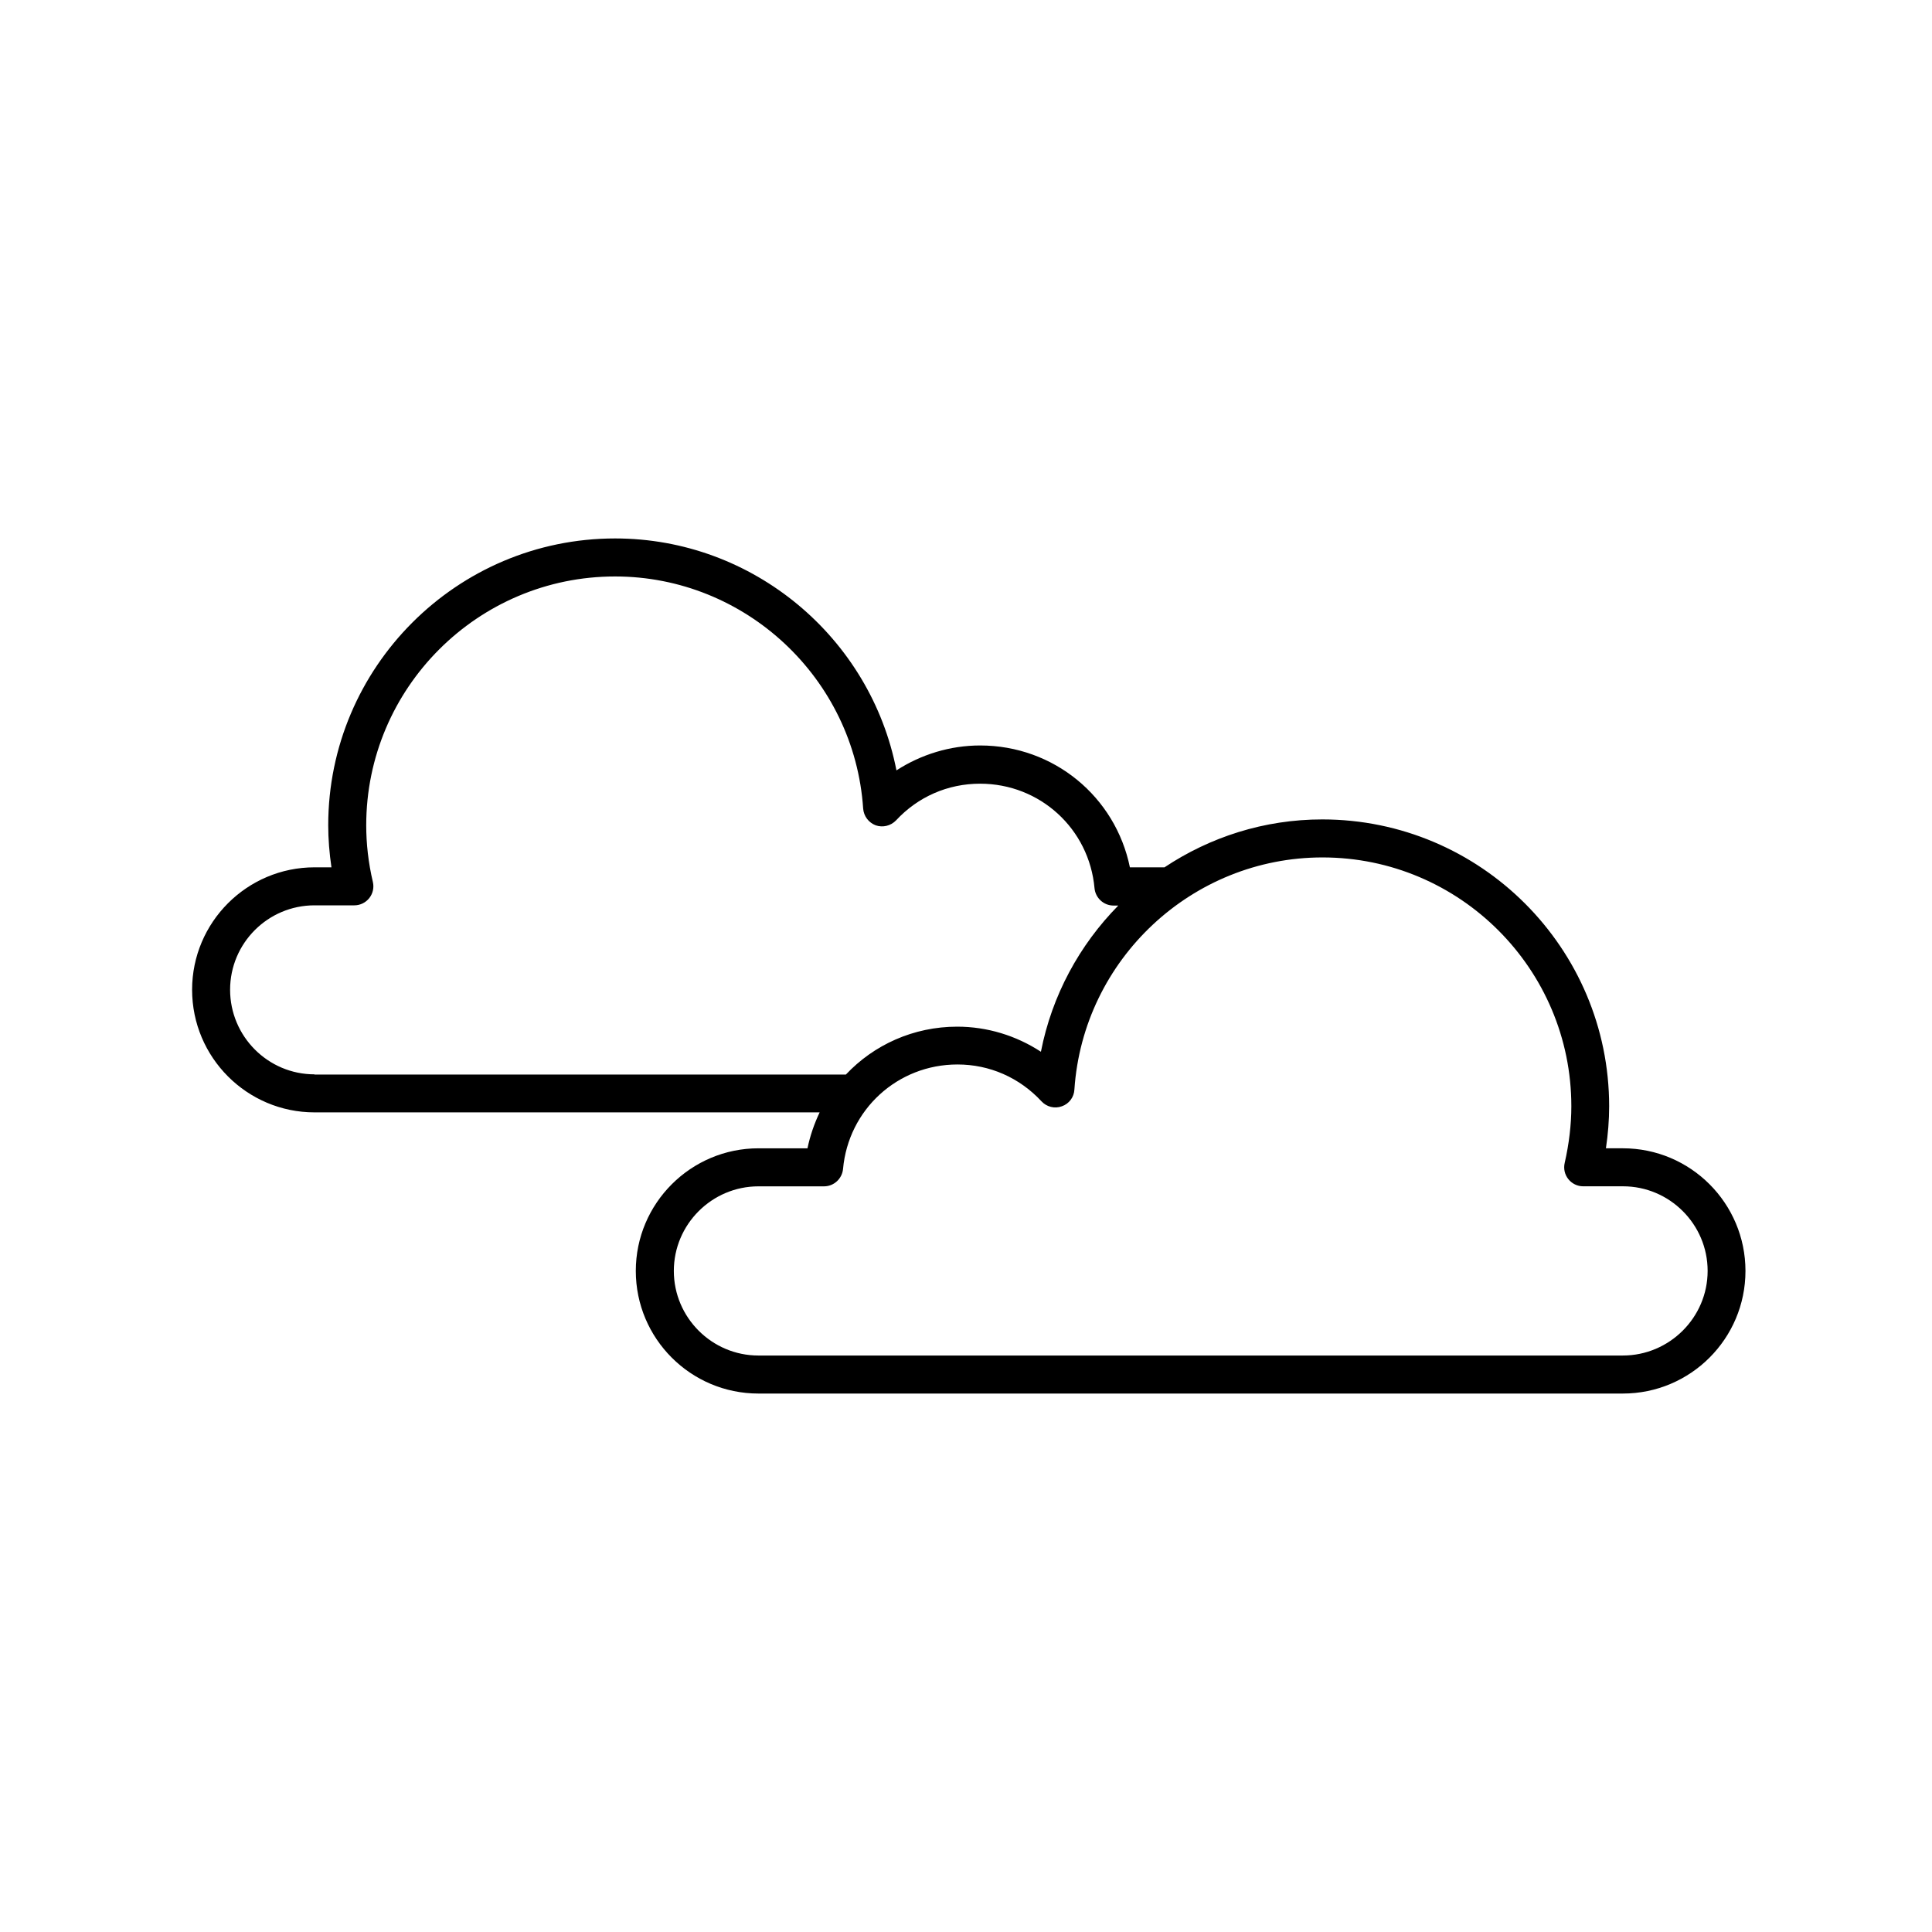
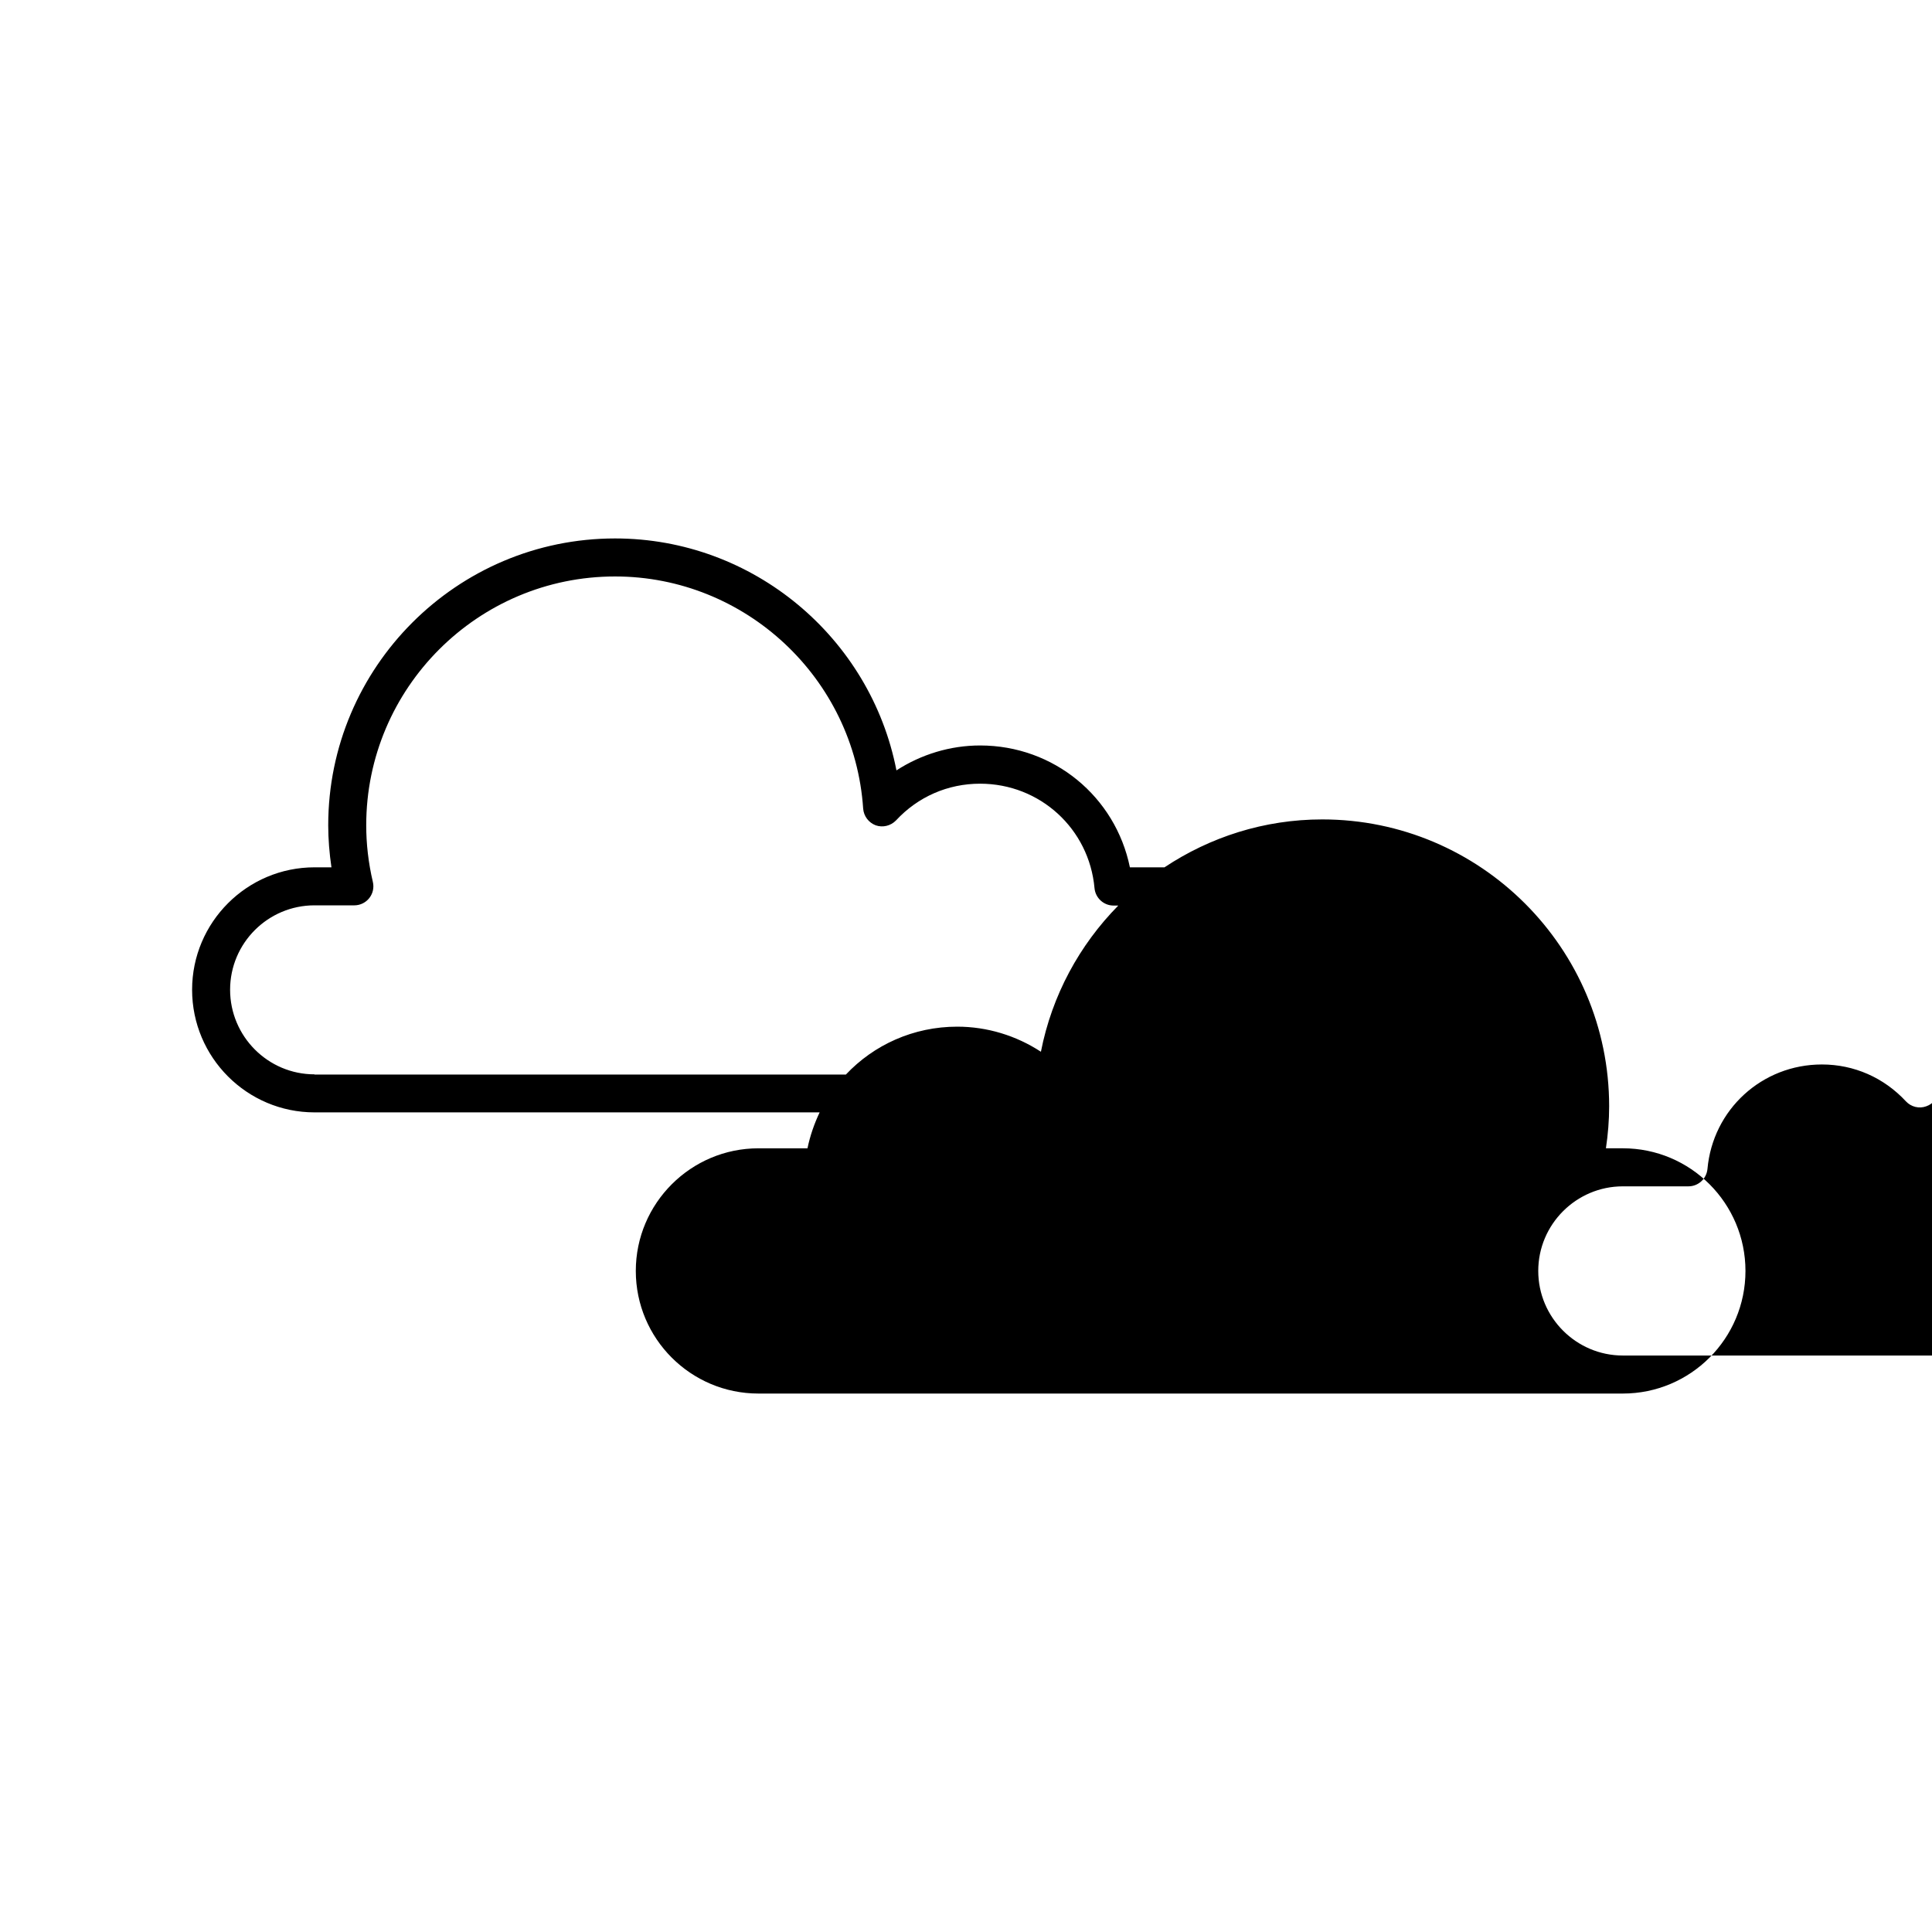
<svg xmlns="http://www.w3.org/2000/svg" fill="#000000" width="800px" height="800px" version="1.1" viewBox="144 144 512 512">
-   <path d="m574.07 448.31h-4.484c0.555-3.727 0.855-7.457 0.855-11.133 0-41.918-34.109-76.023-76.023-76.023-15.418 0-29.773 4.684-41.816 12.695h-9.168c-3.828-18.691-20.152-32.293-39.699-32.293-7.91 0-15.617 2.367-22.168 6.602-6.852-35.164-37.938-61.465-74.562-61.465-41.918 0-76.023 34.109-76.023 76.023 0 3.629 0.301 7.356 0.855 11.133h-4.484c-17.887 0-32.445 14.559-32.445 32.445 0 17.938 14.559 32.496 32.445 32.496h133.86c-1.41 2.973-2.519 6.144-3.223 9.523h-13c-17.887 0-32.496 14.559-32.496 32.496s14.559 32.496 32.496 32.496h229.08c17.938 0 32.496-14.559 32.496-32.496-0.004-17.938-14.562-32.5-32.496-32.5zm-346.72-19.598c-12.344 0-22.371-10.078-22.371-22.418 0-12.344 10.027-22.371 22.371-22.371h10.578c1.512 0 2.973-0.707 3.93-1.914 0.957-1.211 1.309-2.769 0.957-4.281-1.211-5.141-1.762-10.176-1.762-15.012 0-36.375 29.574-65.949 65.949-65.949 34.562 0 63.43 27.004 65.746 61.516 0.152 2.016 1.461 3.727 3.324 4.434 1.863 0.656 3.981 0.152 5.391-1.309 5.793-6.246 13.703-9.723 22.27-9.723 15.871 0 28.918 11.941 30.328 27.711 0.25 2.57 2.418 4.586 5.039 4.586h1.258c-10.277 10.43-17.582 23.781-20.504 38.742-6.551-4.281-14.258-6.648-22.168-6.648-11.637 0-22.117 4.836-29.523 12.695l-140.81-0.008zm346.72 74.516h-229.08c-12.344 0-22.418-10.078-22.418-22.418 0-12.344 10.078-22.418 22.418-22.418h17.383c2.621 0 4.785-2.016 5.039-4.586 1.41-15.77 14.461-27.711 30.328-27.711 8.516 0 16.426 3.477 22.27 9.773 1.359 1.461 3.477 2.016 5.391 1.309 1.914-0.656 3.223-2.418 3.324-4.434 2.316-34.512 31.188-61.516 65.746-61.516 36.375 0 65.949 29.574 65.949 65.949 0 4.887-0.605 9.926-1.762 15.012-0.352 1.512 0 3.074 0.957 4.281 0.957 1.211 2.418 1.914 3.93 1.914h10.578c12.344 0 22.418 10.078 22.418 22.418 0 12.348-10.129 22.426-22.469 22.426z" />
+   <path d="m574.07 448.31h-4.484c0.555-3.727 0.855-7.457 0.855-11.133 0-41.918-34.109-76.023-76.023-76.023-15.418 0-29.773 4.684-41.816 12.695h-9.168c-3.828-18.691-20.152-32.293-39.699-32.293-7.91 0-15.617 2.367-22.168 6.602-6.852-35.164-37.938-61.465-74.562-61.465-41.918 0-76.023 34.109-76.023 76.023 0 3.629 0.301 7.356 0.855 11.133h-4.484c-17.887 0-32.445 14.559-32.445 32.445 0 17.938 14.559 32.496 32.445 32.496h133.86c-1.41 2.973-2.519 6.144-3.223 9.523h-13c-17.887 0-32.496 14.559-32.496 32.496s14.559 32.496 32.496 32.496h229.08c17.938 0 32.496-14.559 32.496-32.496-0.004-17.938-14.562-32.5-32.496-32.5zm-346.72-19.598c-12.344 0-22.371-10.078-22.371-22.418 0-12.344 10.027-22.371 22.371-22.371h10.578c1.512 0 2.973-0.707 3.93-1.914 0.957-1.211 1.309-2.769 0.957-4.281-1.211-5.141-1.762-10.176-1.762-15.012 0-36.375 29.574-65.949 65.949-65.949 34.562 0 63.43 27.004 65.746 61.516 0.152 2.016 1.461 3.727 3.324 4.434 1.863 0.656 3.981 0.152 5.391-1.309 5.793-6.246 13.703-9.723 22.27-9.723 15.871 0 28.918 11.941 30.328 27.711 0.25 2.57 2.418 4.586 5.039 4.586h1.258c-10.277 10.43-17.582 23.781-20.504 38.742-6.551-4.281-14.258-6.648-22.168-6.648-11.637 0-22.117 4.836-29.523 12.695l-140.81-0.008zm346.72 74.516c-12.344 0-22.418-10.078-22.418-22.418 0-12.344 10.078-22.418 22.418-22.418h17.383c2.621 0 4.785-2.016 5.039-4.586 1.41-15.77 14.461-27.711 30.328-27.711 8.516 0 16.426 3.477 22.27 9.773 1.359 1.461 3.477 2.016 5.391 1.309 1.914-0.656 3.223-2.418 3.324-4.434 2.316-34.512 31.188-61.516 65.746-61.516 36.375 0 65.949 29.574 65.949 65.949 0 4.887-0.605 9.926-1.762 15.012-0.352 1.512 0 3.074 0.957 4.281 0.957 1.211 2.418 1.914 3.93 1.914h10.578c12.344 0 22.418 10.078 22.418 22.418 0 12.348-10.129 22.426-22.469 22.426z" />
</svg>